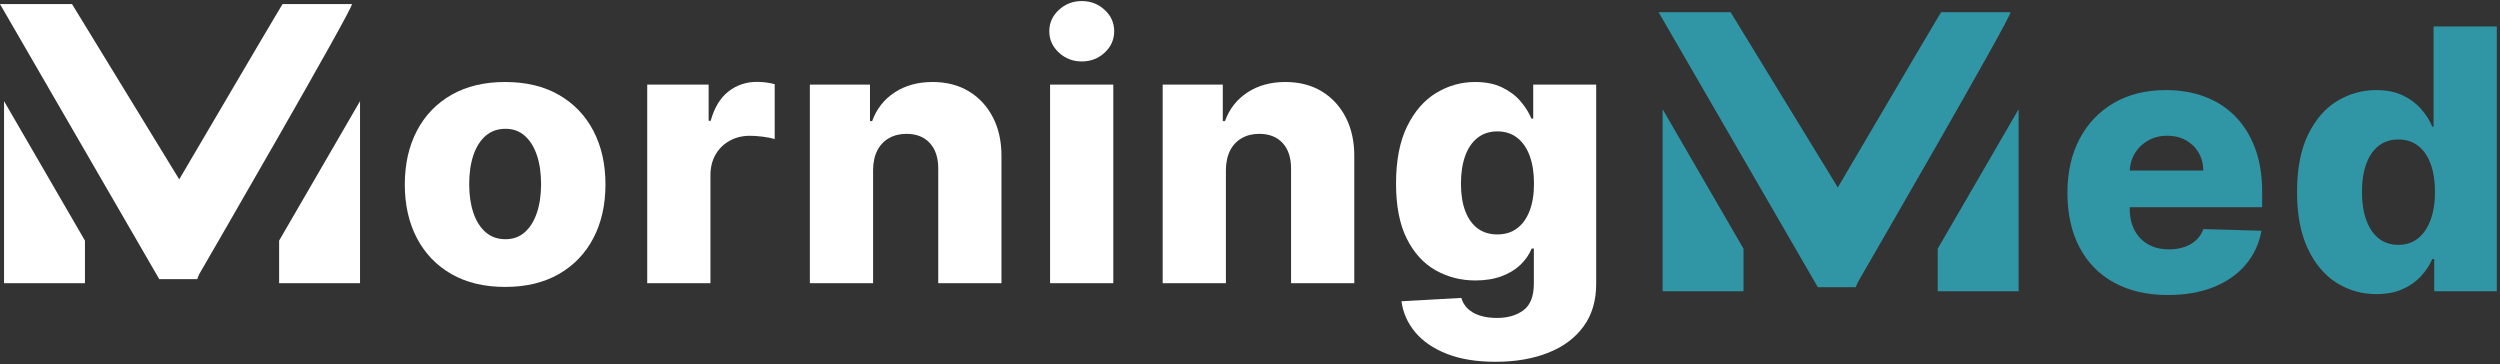
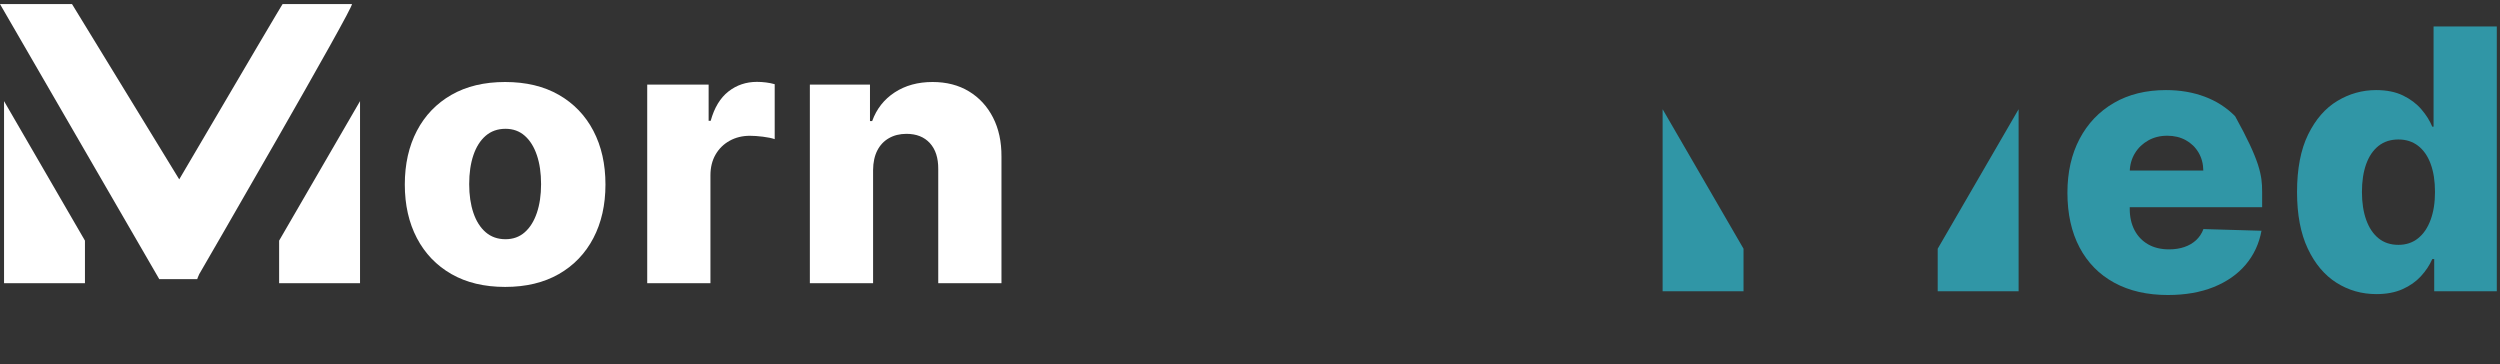
<svg xmlns="http://www.w3.org/2000/svg" width="618px" height="90px" viewBox="0 0 618 90" version="1.1">
  <rect x="0" y="0" width="618" height="90" fill="#333333" stroke="none" />
  <title>Group 4</title>
  <g id="Page-1" stroke="none" stroke-width="1" fill="none" fill-rule="evenodd">
    <g id="Slide---Cover" transform="translate(-55, -66)">
      <g id="Group-4" transform="translate(55, 66.263)">
        <g id="Group-3" fill="#FFFFFF">
          <g id="orning" transform="translate(100.068, 0)" fill-rule="nonzero">
            <path d="M24.801,70.664 C19.645,70.664 15.218,69.604 11.522,67.484 C7.825,65.364 4.98,62.402 2.988,58.599 C0.996,54.796 0,50.38 0,45.352 C0,40.302 0.996,35.875 2.988,32.072 C4.98,28.269 7.825,25.307 11.522,23.187 C15.218,21.067 19.645,20.007 24.801,20.007 C29.957,20.007 34.384,21.067 38.081,23.187 C41.777,25.307 44.622,28.269 46.614,32.072 C48.606,35.875 49.602,40.302 49.602,45.352 C49.602,50.38 48.606,54.796 46.614,58.599 C44.622,62.402 41.777,65.364 38.081,67.484 C34.384,69.604 29.957,70.664 24.801,70.664 Z M24.897,58.871 C26.772,58.871 28.359,58.295 29.659,57.145 C30.959,55.994 31.955,54.396 32.647,52.351 C33.34,50.305 33.686,47.94 33.686,45.256 C33.686,42.528 33.34,40.142 32.647,38.097 C31.955,36.051 30.959,34.453 29.659,33.303 C28.359,32.152 26.772,31.577 24.897,31.577 C22.958,31.577 21.323,32.152 19.991,33.303 C18.659,34.453 17.647,36.051 16.955,38.097 C16.262,40.142 15.916,42.528 15.916,45.256 C15.916,47.94 16.262,50.305 16.955,52.351 C17.647,54.396 18.659,55.994 19.991,57.145 C21.323,58.295 22.958,58.871 24.897,58.871 Z" id="Shape" />
            <path d="M59.924,69.737 L59.924,20.646 L75.105,20.646 L75.105,29.595 L75.617,29.595 C76.512,26.357 77.971,23.944 79.995,22.356 C82.019,20.769 84.374,19.975 87.059,19.975 C87.783,19.975 88.529,20.023 89.296,20.119 C90.063,20.215 90.777,20.359 91.437,20.55 L91.437,34.134 C90.691,33.878 89.717,33.675 88.513,33.526 C87.309,33.377 86.238,33.303 85.301,33.303 C83.447,33.303 81.78,33.713 80.299,34.533 C78.818,35.353 77.657,36.493 76.815,37.953 C75.974,39.412 75.553,41.122 75.553,43.082 L75.553,69.737 L59.924,69.737 Z" id="Path" />
            <path d="M115.758,41.74 L115.758,69.737 L100.129,69.737 L100.129,20.646 L114.991,20.646 L114.991,29.659 L115.534,29.659 C116.621,26.655 118.474,24.295 121.095,22.58 C123.716,20.865 126.837,20.007 130.459,20.007 C133.911,20.007 136.91,20.779 139.456,22.324 C142.002,23.869 143.984,26.021 145.401,28.78 C146.818,31.539 147.515,34.762 147.495,38.448 L147.495,69.737 L131.866,69.737 L131.866,41.516 C131.887,38.789 131.2,36.658 129.804,35.124 C128.409,33.59 126.475,32.823 124.003,32.823 C122.363,32.823 120.919,33.18 119.673,33.894 C118.426,34.608 117.468,35.625 116.796,36.946 C116.125,38.267 115.779,39.865 115.758,41.74 Z" id="Path" />
-             <path d="M159.51,69.737 L159.51,20.646 L175.139,20.646 L175.139,69.737 L159.51,69.737 Z M167.34,14.925 C165.146,14.925 163.26,14.196 161.683,12.736 C160.107,11.277 159.318,9.513 159.318,7.447 C159.318,5.401 160.107,3.649 161.683,2.189 C163.26,0.73 165.146,0 167.34,0 C169.556,0 171.447,0.73 173.013,2.189 C174.579,3.649 175.362,5.401 175.362,7.447 C175.362,9.513 174.579,11.277 173.013,12.736 C171.447,14.196 169.556,14.925 167.34,14.925 Z" id="Shape" />
-             <path d="M202.975,41.74 L202.975,69.737 L187.346,69.737 L187.346,20.646 L202.208,20.646 L202.208,29.659 L202.751,29.659 C203.838,26.655 205.691,24.295 208.312,22.58 C210.933,20.865 214.054,20.007 217.677,20.007 C221.128,20.007 224.127,20.779 226.673,22.324 C229.22,23.869 231.201,26.021 232.618,28.78 C234.035,31.539 234.733,34.762 234.712,38.448 L234.712,69.737 L219.083,69.737 L219.083,41.516 C219.104,38.789 218.417,36.658 217.021,35.124 C215.626,33.59 213.692,32.823 211.221,32.823 C209.58,32.823 208.136,33.18 206.89,33.894 C205.644,34.608 204.685,35.625 204.014,36.946 C203.342,38.267 202.996,39.865 202.975,41.74 Z" id="Path" />
-             <path d="M269.611,89.169 C264.945,89.169 260.95,88.519 257.626,87.219 C254.302,85.92 251.692,84.141 249.795,81.882 C247.899,79.624 246.759,77.067 246.376,74.212 L261.173,73.381 C261.45,74.382 261.967,75.256 262.723,76.001 C263.48,76.747 264.471,77.322 265.696,77.727 C266.921,78.132 268.364,78.335 270.026,78.335 C272.647,78.335 274.815,77.701 276.53,76.433 C278.245,75.165 279.103,72.955 279.103,69.801 L279.103,61.172 L278.56,61.172 C277.942,62.685 277.004,64.038 275.747,65.231 C274.49,66.424 272.929,67.362 271.065,68.043 C269.201,68.725 267.065,69.066 264.657,69.066 C261.077,69.066 257.801,68.23 254.829,66.557 C251.857,64.885 249.481,62.285 247.702,58.759 C245.923,55.233 245.033,50.689 245.033,45.128 C245.033,39.396 245.95,34.672 247.782,30.953 C249.614,27.235 252.017,24.482 254.989,22.692 C257.961,20.902 261.163,20.007 264.593,20.007 C267.171,20.007 269.382,20.449 271.225,21.333 C273.068,22.218 274.586,23.352 275.779,24.737 C276.972,26.122 277.878,27.56 278.496,29.052 L278.943,29.052 L278.943,20.646 L294.508,20.646 L294.508,69.929 C294.508,74.084 293.464,77.589 291.376,80.444 C289.288,83.299 286.369,85.467 282.619,86.948 C278.869,88.429 274.533,89.169 269.611,89.169 Z M270.09,57.688 C271.987,57.688 273.606,57.188 274.948,56.186 C276.29,55.185 277.324,53.746 278.048,51.871 C278.773,49.996 279.135,47.749 279.135,45.128 C279.135,42.464 278.778,40.169 278.064,38.24 C277.35,36.312 276.317,34.826 274.964,33.782 C273.611,32.738 271.987,32.216 270.09,32.216 C268.151,32.216 266.511,32.749 265.168,33.814 C263.826,34.879 262.809,36.376 262.116,38.304 C261.424,40.233 261.077,42.507 261.077,45.128 C261.077,47.749 261.429,49.996 262.132,51.871 C262.835,53.746 263.853,55.185 265.184,56.186 C266.516,57.188 268.151,57.688 270.09,57.688 Z" id="Shape" />
          </g>
          <g id="Group" transform="translate(0, 0.737)">
            <polygon id="Rectangle" points="1 24 21 58.485 21 69 1 69" />
            <path d="M0,0.01 L17.803,0.01 L44.305,43.337 C61.527,14.008 70.05,-0.434 69.872,0.01 C69.872,0.01 77.016,0.01 86.982,0.01 C87.949,0.01 49.254,66.763 49.254,66.763 C49.254,66.763 48.914,67.548 48.914,67.548 C48.914,67.548 48.754,68 48.754,68 C48.754,68 45.626,68 39.368,68 L0,0.01 Z" id="Rectangle" />
            <polygon id="Rectangle" transform="translate(79, 46.5) scale(-1, 1) translate(-79, -46.5) " points="69 24 89 58.485 89 69 69 69" />
          </g>
        </g>
        <g id="Group-2" transform="translate(410, 2.737)" fill="#3096A6">
          <g id="ed" transform="translate(101.068, 3.545)" fill-rule="nonzero">
-             <path d="M24.833,66.381 C19.698,66.381 15.272,65.364 11.554,63.329 C7.836,61.294 4.98,58.386 2.988,54.604 C0.996,50.822 -1.13686838e-13,46.321 -1.13686838e-13,41.101 C-1.13686838e-13,36.03 1.001,31.593 3.004,27.789 C5.007,23.986 7.83,21.025 11.474,18.904 C15.117,16.784 19.411,15.724 24.354,15.724 C27.848,15.724 31.044,16.268 33.942,17.354 C36.839,18.441 39.343,20.05 41.452,22.18 C43.562,24.311 45.202,26.937 46.374,30.059 C47.546,33.18 48.132,36.754 48.132,40.781 L48.132,44.68 L5.465,44.68 L5.465,35.604 L33.59,35.604 C33.569,33.942 33.175,32.461 32.408,31.161 C31.641,29.862 30.591,28.844 29.26,28.109 C27.928,27.374 26.399,27.006 24.673,27.006 C22.926,27.006 21.36,27.395 19.975,28.173 C18.59,28.951 17.493,30.005 16.683,31.337 C15.874,32.669 15.447,34.176 15.405,35.859 L15.405,45.096 C15.405,47.099 15.799,48.851 16.587,50.353 C17.376,51.855 18.494,53.022 19.943,53.853 C21.392,54.684 23.118,55.099 25.121,55.099 C26.506,55.099 27.763,54.908 28.892,54.524 C30.021,54.141 30.991,53.576 31.8,52.83 C32.61,52.085 33.217,51.168 33.622,50.082 L47.972,50.497 C47.376,53.714 46.071,56.511 44.057,58.887 C42.044,61.262 39.407,63.105 36.147,64.416 C32.887,65.726 29.116,66.381 24.833,66.381 Z" id="Path" />
+             <path d="M24.833,66.381 C19.698,66.381 15.272,65.364 11.554,63.329 C7.836,61.294 4.98,58.386 2.988,54.604 C0.996,50.822 -1.13686838e-13,46.321 -1.13686838e-13,41.101 C-1.13686838e-13,36.03 1.001,31.593 3.004,27.789 C5.007,23.986 7.83,21.025 11.474,18.904 C15.117,16.784 19.411,15.724 24.354,15.724 C27.848,15.724 31.044,16.268 33.942,17.354 C36.839,18.441 39.343,20.05 41.452,22.18 C47.546,33.18 48.132,36.754 48.132,40.781 L48.132,44.68 L5.465,44.68 L5.465,35.604 L33.59,35.604 C33.569,33.942 33.175,32.461 32.408,31.161 C31.641,29.862 30.591,28.844 29.26,28.109 C27.928,27.374 26.399,27.006 24.673,27.006 C22.926,27.006 21.36,27.395 19.975,28.173 C18.59,28.951 17.493,30.005 16.683,31.337 C15.874,32.669 15.447,34.176 15.405,35.859 L15.405,45.096 C15.405,47.099 15.799,48.851 16.587,50.353 C17.376,51.855 18.494,53.022 19.943,53.853 C21.392,54.684 23.118,55.099 25.121,55.099 C26.506,55.099 27.763,54.908 28.892,54.524 C30.021,54.141 30.991,53.576 31.8,52.83 C32.61,52.085 33.217,51.168 33.622,50.082 L47.972,50.497 C47.376,53.714 46.071,56.511 44.057,58.887 C42.044,61.262 39.407,63.105 36.147,64.416 C32.887,65.726 29.116,66.381 24.833,66.381 Z" id="Path" />
            <path d="M76.384,66.158 C72.762,66.158 69.47,65.22 66.508,63.345 C63.546,61.47 61.181,58.658 59.413,54.908 C57.644,51.158 56.76,46.502 56.76,40.941 C56.76,35.167 57.676,30.415 59.509,26.687 C61.341,22.958 63.744,20.199 66.716,18.409 C69.688,16.619 72.889,15.724 76.32,15.724 C78.898,15.724 81.103,16.167 82.936,17.051 C84.768,17.935 86.281,19.07 87.474,20.455 C88.667,21.839 89.573,23.278 90.191,24.769 L90.51,24.769 L90.51,0 L106.139,0 L106.139,65.455 L90.67,65.455 L90.67,57.496 L90.191,57.496 C89.53,59.009 88.593,60.426 87.378,61.747 C86.164,63.068 84.646,64.134 82.824,64.943 C81.002,65.753 78.855,66.158 76.384,66.158 Z M81.817,53.981 C83.713,53.981 85.333,53.443 86.675,52.367 C88.017,51.291 89.051,49.773 89.775,47.812 C90.5,45.852 90.862,43.551 90.862,40.909 C90.862,38.224 90.505,35.913 89.791,33.974 C89.077,32.035 88.044,30.543 86.691,29.499 C85.338,28.455 83.713,27.933 81.817,27.933 C79.878,27.933 78.237,28.466 76.895,29.531 C75.553,30.597 74.535,32.099 73.843,34.038 C73.15,35.977 72.804,38.267 72.804,40.909 C72.804,43.551 73.156,45.852 73.859,47.812 C74.562,49.773 75.579,51.291 76.911,52.367 C78.243,53.443 79.878,53.981 81.817,53.981 Z" id="Shape" />
          </g>
          <g id="Group">
            <polygon id="Rectangle" points="1 24 21 58.485 21 69 1 69" />
-             <path d="M0,0.01 L17.803,0.01 L44.305,43.337 C61.527,14.008 70.05,-0.434 69.872,0.01 C69.872,0.01 77.016,0.01 86.982,0.01 C87.949,0.01 49.254,66.763 49.254,66.763 C49.254,66.763 48.914,67.548 48.914,67.548 C48.914,67.548 48.754,68 48.754,68 C48.754,68 45.626,68 39.368,68 L0,0.01 Z" id="Rectangle" />
            <polygon id="Rectangle" transform="translate(79, 46.5) scale(-1, 1) translate(-79, -46.5) " points="69 24 89 58.485 89 69 69 69" />
          </g>
        </g>
      </g>
    </g>
  </g>
</svg>